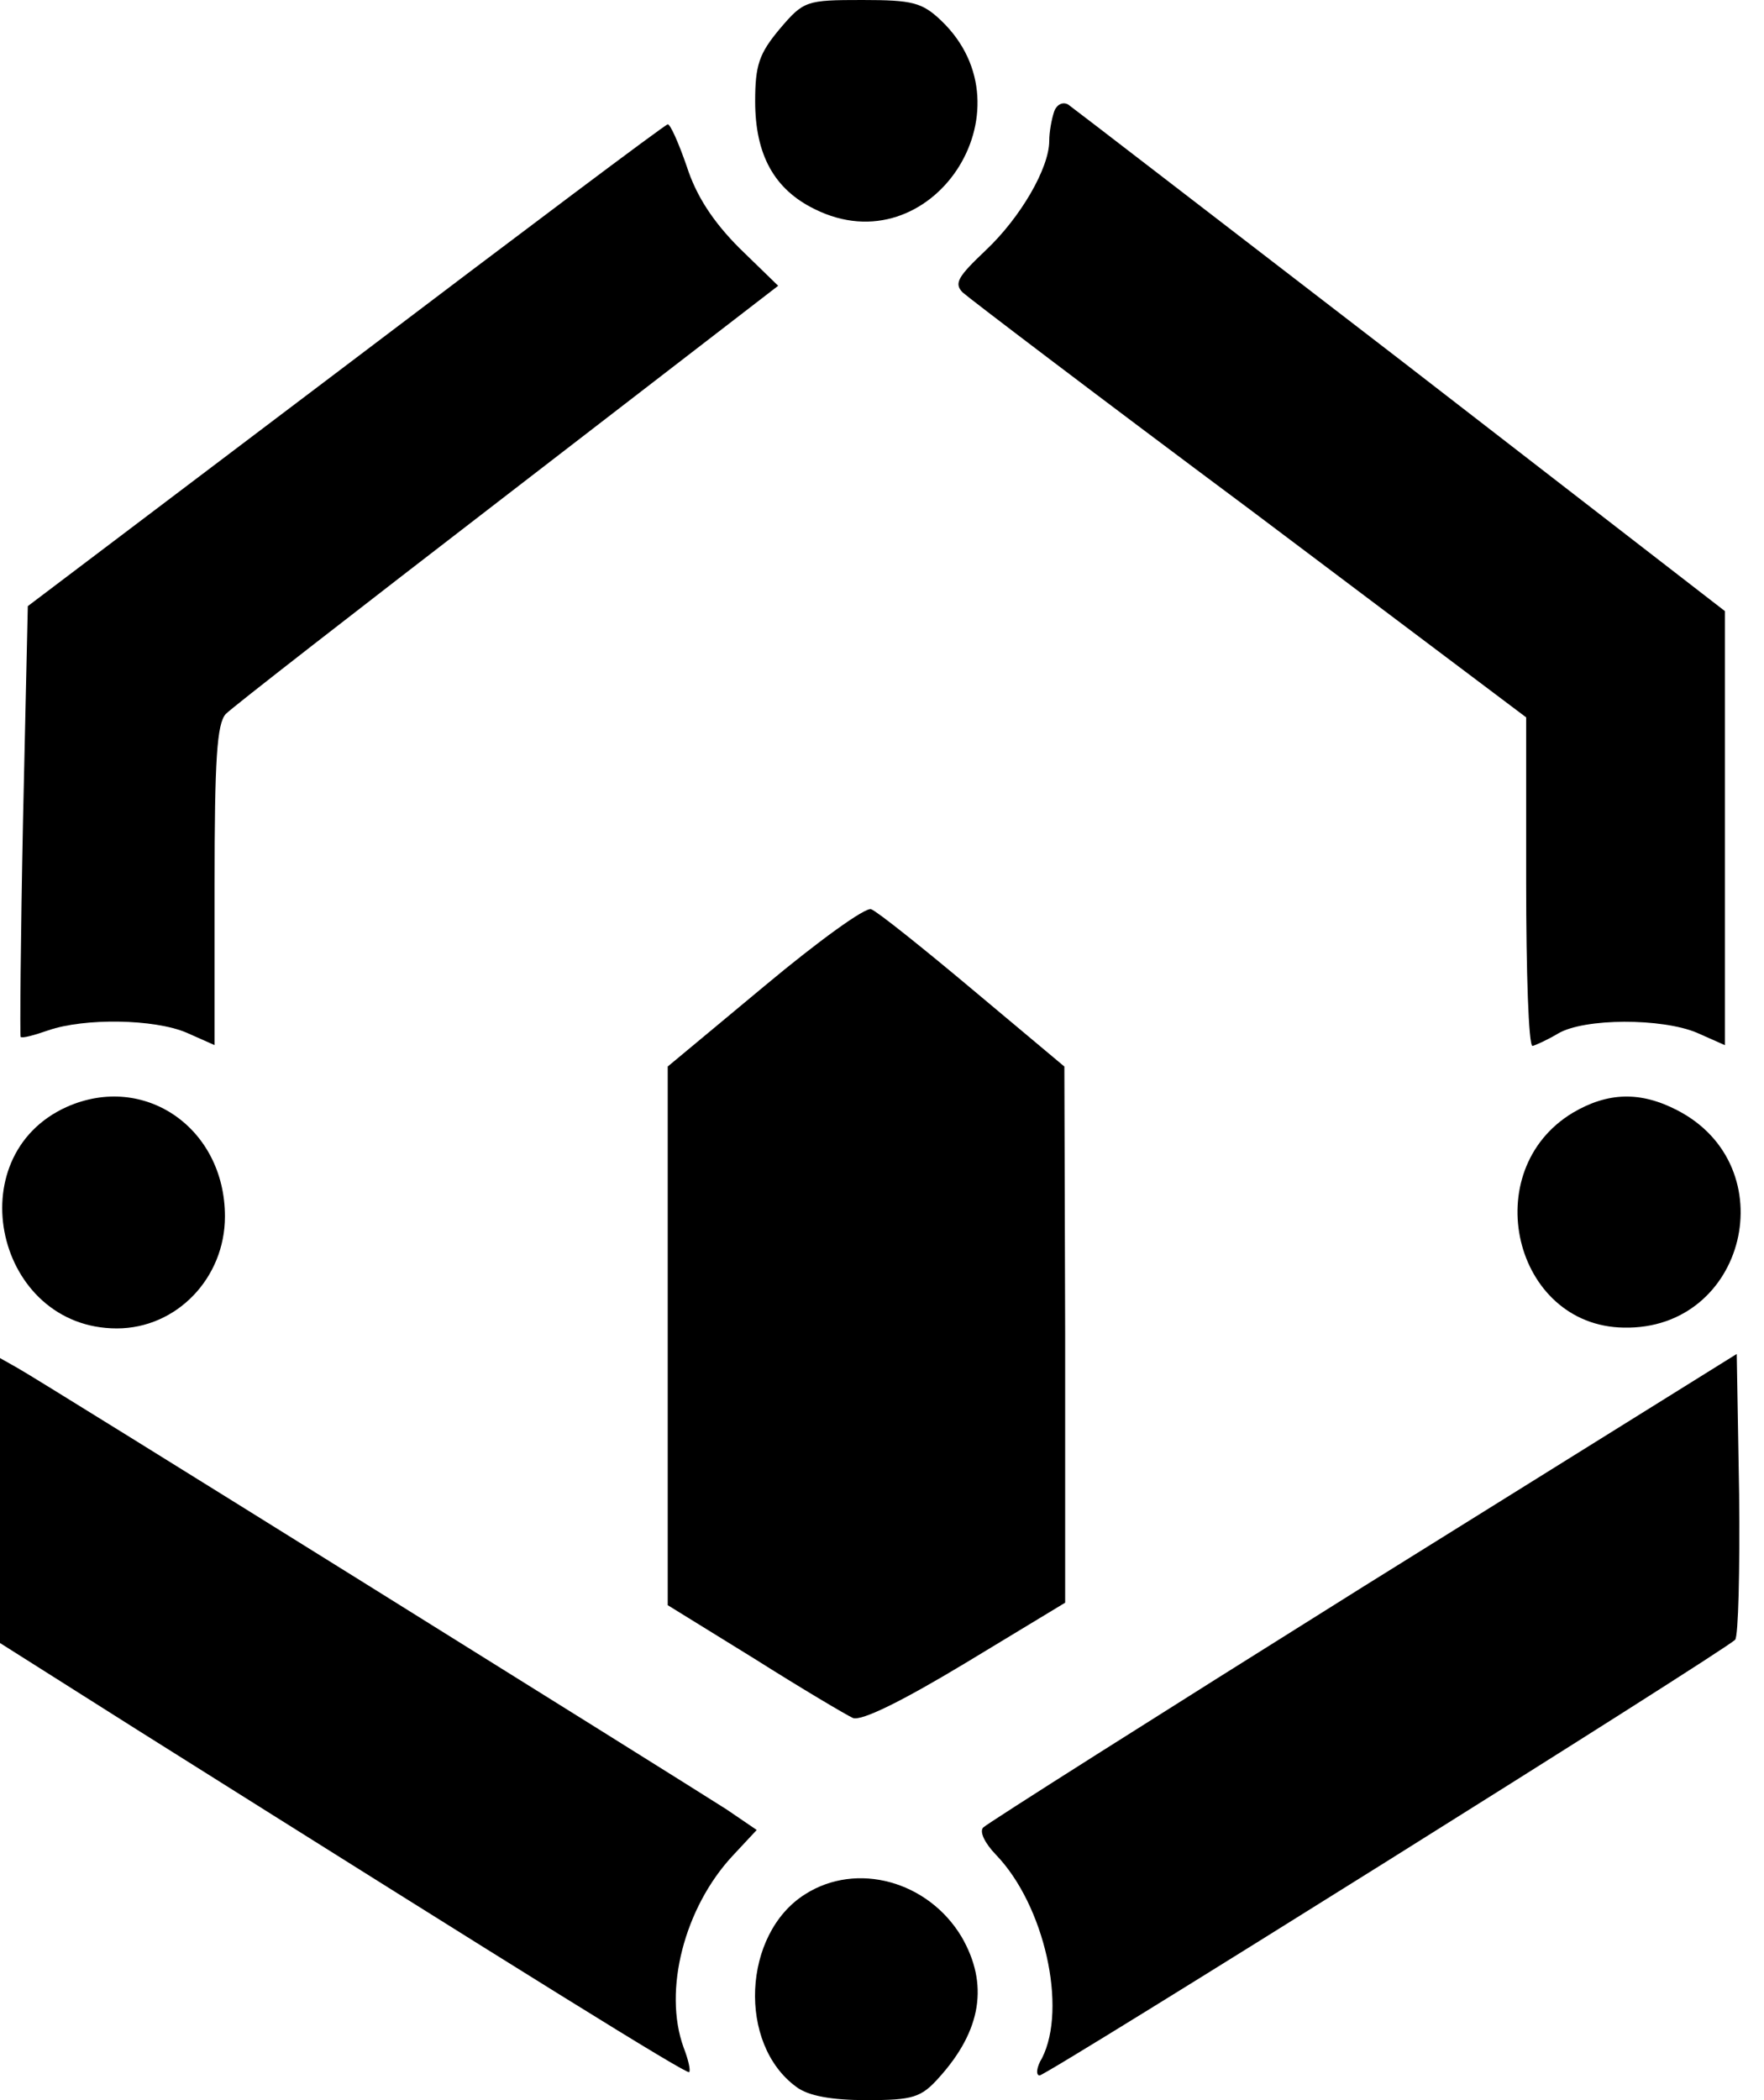
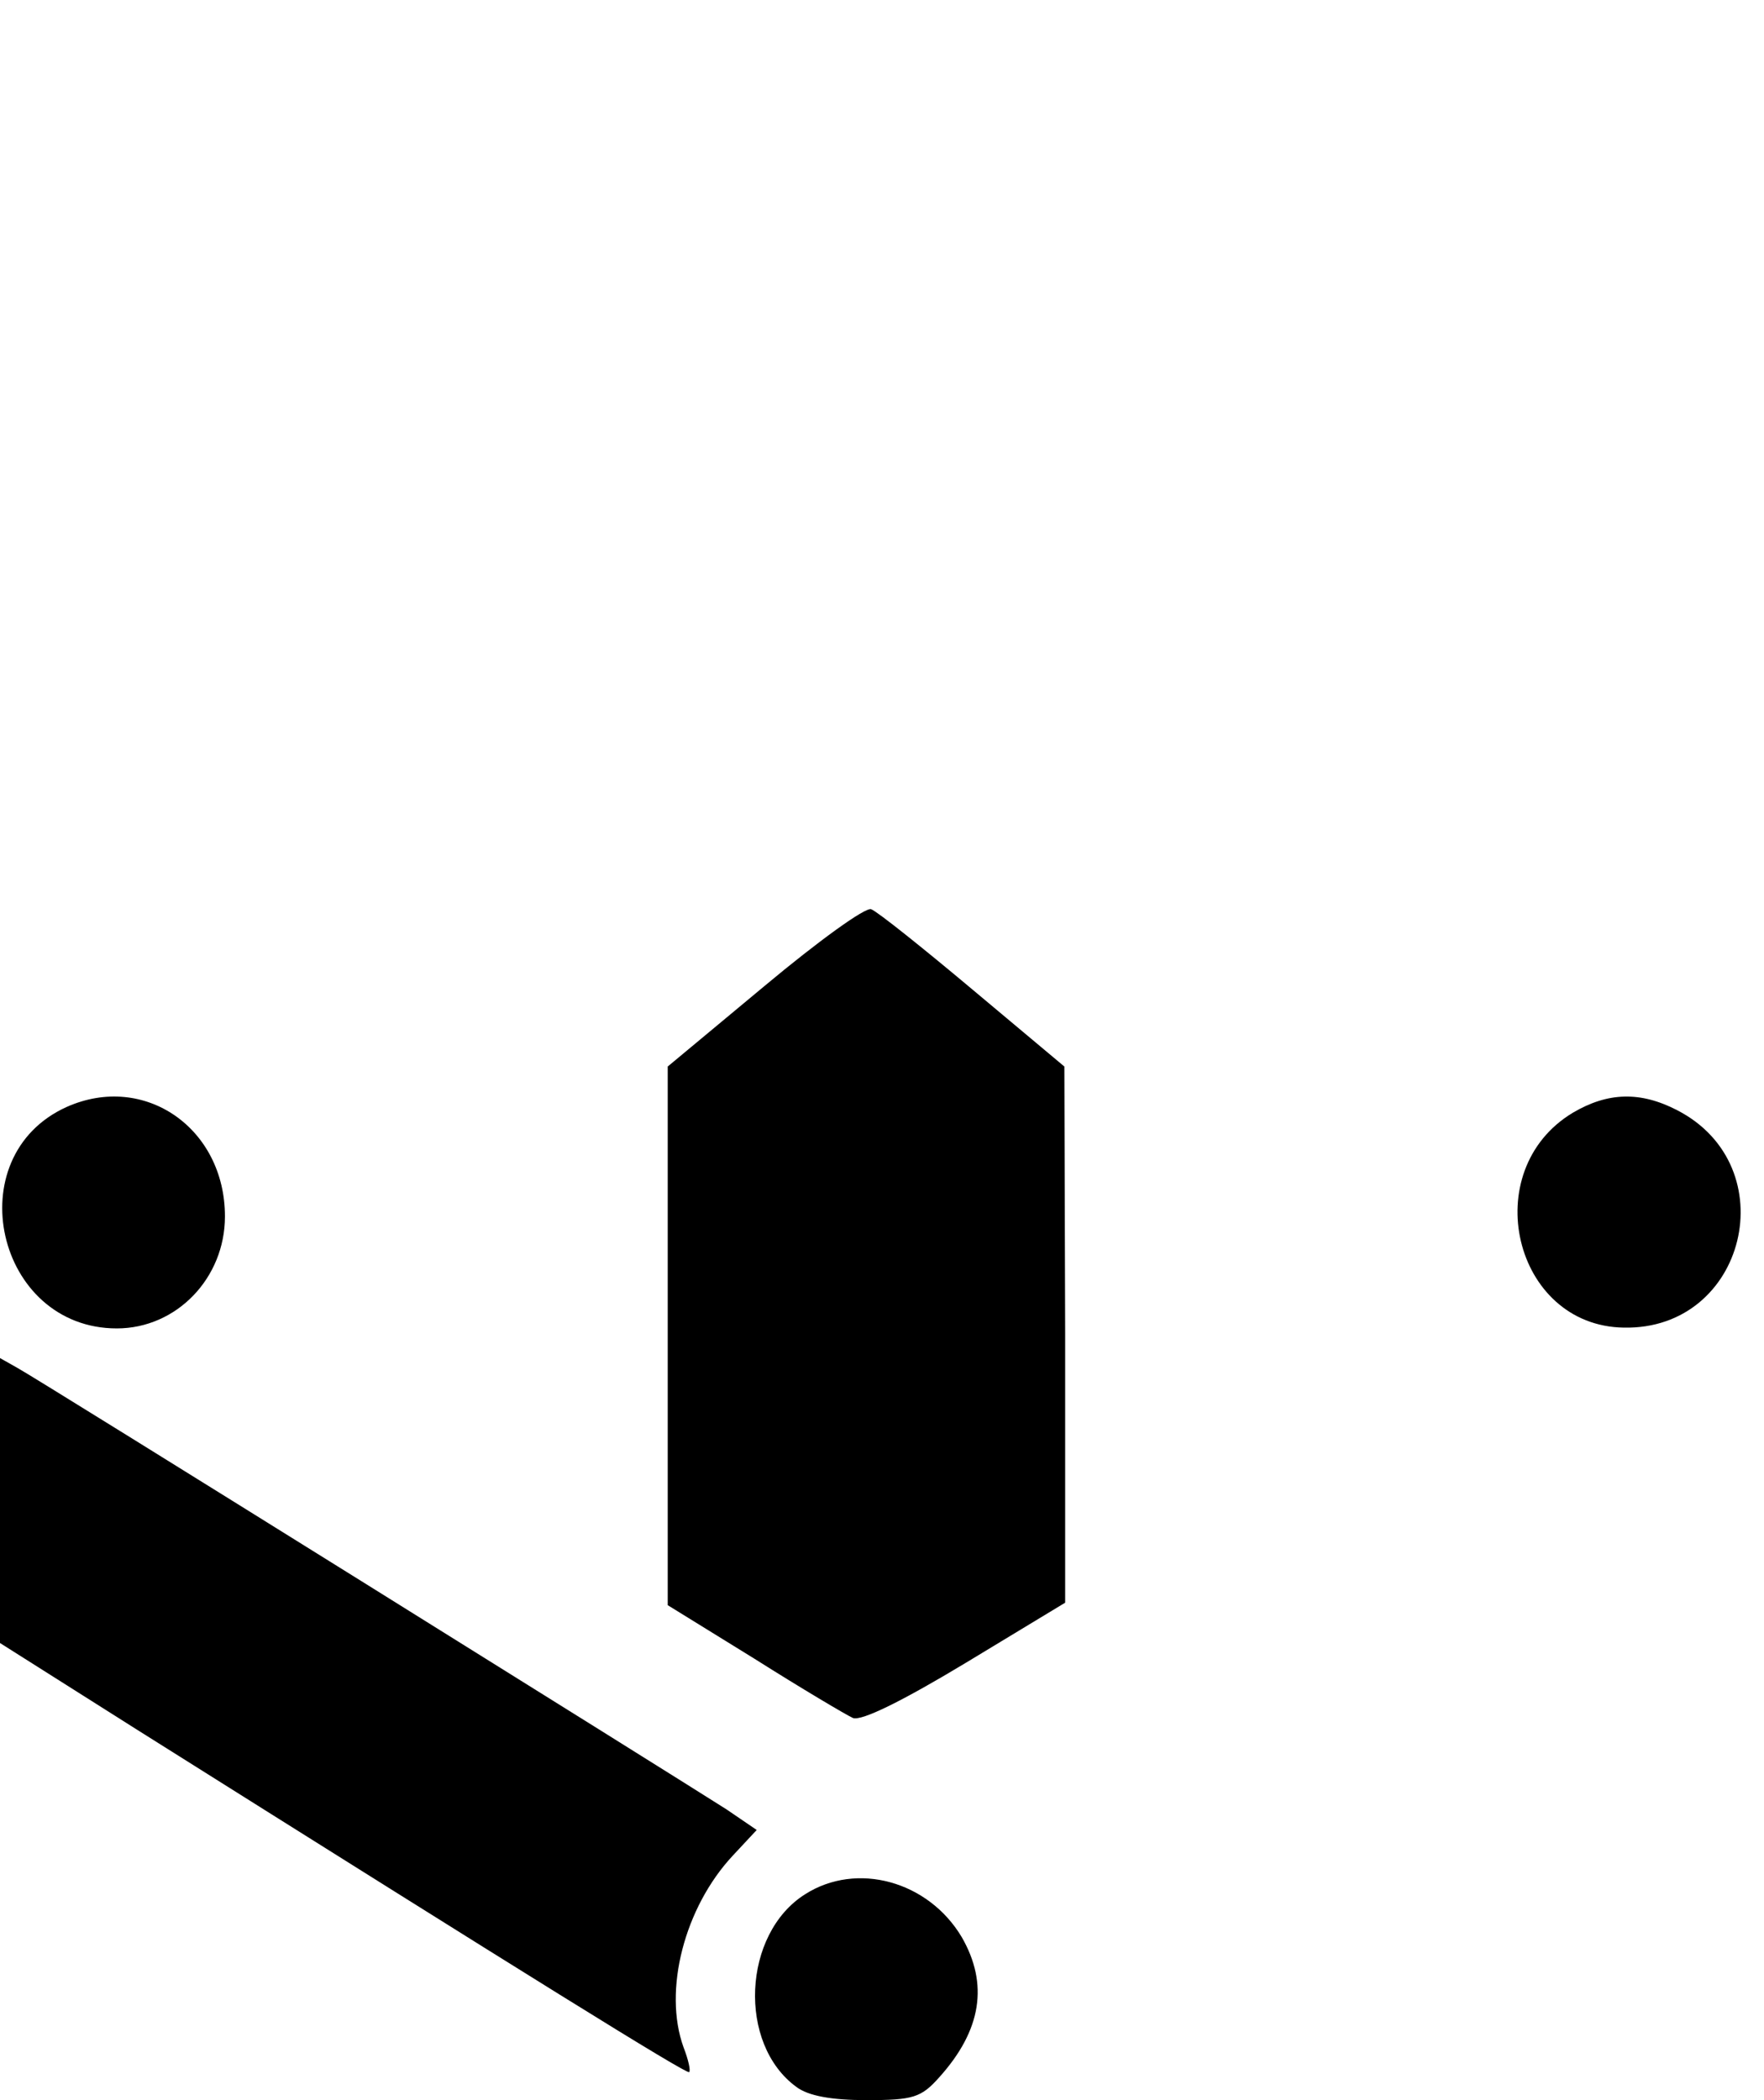
<svg xmlns="http://www.w3.org/2000/svg" width="42" height="50" viewBox="0 0 42 50" fill="none">
-   <path d="M18.567 0.686C18.075 1.274 17.98 1.549 17.98 2.412C17.98 3.686 18.435 4.51 19.4 4.98C22.163 6.353 24.642 2.627 22.409 0.49C21.955 0.059 21.728 -0 20.535 -0C19.192 -0 19.135 0.019 18.567 0.686Z" fill="black" />
-   <path d="M25.095 2.667C25.038 2.844 24.982 3.138 24.982 3.353C24.982 4 24.3 5.177 23.468 5.961C22.805 6.589 22.711 6.746 22.919 6.961C23.07 7.098 26.136 9.432 29.77 12.138L36.337 17.079V21C36.337 23.138 36.394 24.902 36.489 24.902C36.564 24.883 36.829 24.765 37.094 24.608C37.719 24.236 39.573 24.236 40.406 24.589L41.069 24.883V19.706V14.549L33.366 8.589C29.108 5.314 25.549 2.569 25.436 2.491C25.303 2.412 25.152 2.491 25.095 2.667Z" fill="black" />
-   <path d="M8.232 8.706L0.662 14.431L0.548 19.529C0.491 22.314 0.473 24.647 0.491 24.686C0.529 24.726 0.813 24.647 1.154 24.529C2.006 24.235 3.671 24.255 4.447 24.588L5.109 24.882V21.078C5.109 18.059 5.166 17.235 5.374 17C5.526 16.843 8.554 14.49 12.093 11.765L18.528 6.804L17.6 5.902C16.976 5.275 16.578 4.667 16.351 3.961C16.162 3.412 15.954 2.941 15.897 2.961C15.84 2.961 12.396 5.549 8.232 8.706Z" fill="black" />
  <path d="M18.207 23.471L15.898 25.392V31.804V38.216L17.961 39.49C19.078 40.196 20.138 40.824 20.308 40.902C20.516 40.98 21.5 40.49 22.996 39.588L25.361 38.157V31.765L25.342 25.392L23.166 23.569C21.974 22.569 20.895 21.706 20.743 21.647C20.611 21.588 19.475 22.412 18.207 23.471Z" fill="black" />
  <path d="M1.59 26.353C-1.022 27.529 -0.094 31.627 2.782 31.627C4.202 31.627 5.356 30.431 5.356 28.961C5.356 26.863 3.445 25.529 1.59 26.353Z" fill="black" />
  <path d="M37.452 26.49C35.161 27.863 36.032 31.569 38.663 31.608C41.577 31.667 42.524 27.765 39.931 26.431C39.06 25.98 38.284 26 37.452 26.49Z" fill="black" />
-   <path d="M32.475 37.765C27.592 40.823 23.504 43.412 23.409 43.51C23.315 43.608 23.447 43.882 23.712 44.157C24.867 45.353 25.416 47.804 24.81 49C24.677 49.215 24.659 49.412 24.753 49.412C24.923 49.412 41.048 39.314 41.313 39.039C41.389 38.961 41.427 37.392 41.408 35.569L41.351 32.235L32.475 37.765Z" fill="black" />
  <path d="M0 35.725V39.117L3.255 41.176C12.604 47.058 16.352 49.392 16.409 49.333C16.446 49.294 16.39 49.039 16.276 48.745C15.784 47.392 16.295 45.411 17.45 44.176L18.017 43.568L17.298 43.078C16.163 42.352 0.89 32.823 0.416 32.568L0 32.333V35.725Z" fill="black" />
  <path d="M19.17 45.098C17.675 46.039 17.561 48.667 18.962 49.686C19.246 49.902 19.813 50 20.627 50C21.744 50 21.933 49.941 22.368 49.451C23.371 48.333 23.542 47.235 22.898 46.118C22.103 44.784 20.4 44.314 19.17 45.098Z" fill="black" />
</svg>